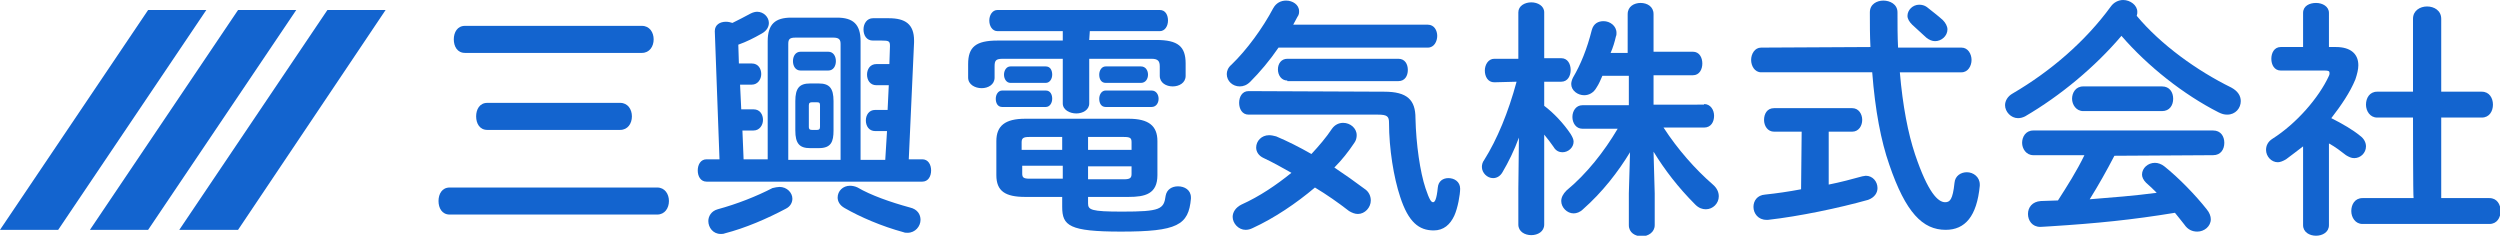
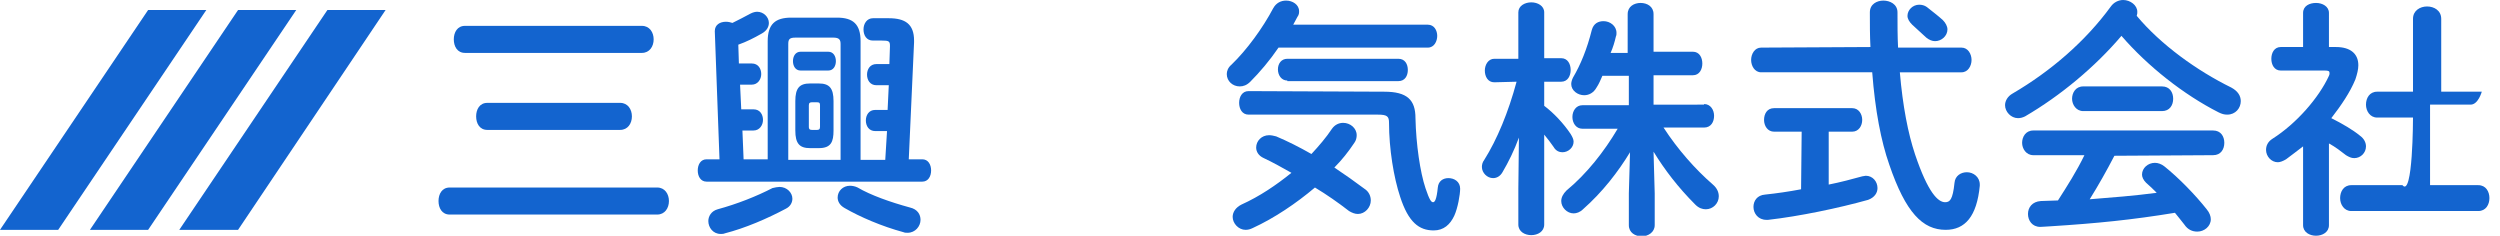
<svg xmlns="http://www.w3.org/2000/svg" version="1.1" id="b" x="0px" y="0px" viewBox="0 0 425.3 40.1" style="enable-background:new 0 0 425.3 40.1;" xml:space="preserve">
  <style type="text/css">
	.st0{fill:#1364CF;}
</style>
  <g id="c">
    <g>
      <path class="st0" d="M111.8,31.9c1.3,0,2,1.1,2,2.3s-0.7,2.3-2,2.3H76.5c-1.3,0-1.9-1.1-1.9-2.3s0.6-2.3,1.9-2.3H111.8z     M109.2,4.4c1.3,0,2,1.1,2,2.3s-0.7,2.3-2,2.3H79.1c-1.3,0-1.9-1.1-1.9-2.3s0.6-2.3,1.9-2.3H109.2z M105.5,17.5c1.3,0,2,1.1,2,2.3    s-0.7,2.3-2,2.3H82.9c-1.3,0-1.9-1.1-1.9-2.3s0.6-2.3,1.9-2.3H105.5z" />
      <path class="st0" d="M150.9,22.3h-2c-1.1,0-1.6-0.9-1.6-1.8s0.5-1.8,1.6-1.8h2.1l0.2-4.2h-2.1c-1.1,0-1.6-0.9-1.6-1.8    s0.5-1.8,1.6-1.8h2.2l0.1-3V7.8c0-0.8-0.2-0.9-1.4-0.9h-1.5c-1.1,0-1.6-0.9-1.6-1.9s0.6-1.9,1.6-1.9h2.7c2.8,0,4.3,1,4.3,3.8v0.3    l-0.9,19.9h2.3c1,0,1.5,0.9,1.5,1.9s-0.5,1.9-1.5,1.9h-36.7c-1,0-1.5-0.9-1.5-1.9s0.5-1.9,1.5-1.9h2.2l-0.8-21.8    c0-1.1,0.9-1.6,1.9-1.6c0.4,0,0.8,0.1,1.1,0.2c1-0.5,2-1,3.1-1.6c0.4-0.2,0.8-0.3,1.1-0.3c1.1,0,2,0.9,2,1.9    c0,0.6-0.3,1.3-1.2,1.8c-1.4,0.8-2.6,1.4-4,1.9l0.1,3.2h2.2c1.1,0,1.6,0.9,1.6,1.8s-0.6,1.8-1.6,1.8h-2l0.2,4.2h2.1    c1.1,0,1.6,0.9,1.6,1.8s-0.6,1.8-1.6,1.8h-1.9l0.2,4.9h4.1V7c0-2.9,1.3-4,4-4h7.8c2.7,0,4,1.1,4,4v20.2h4.2L150.9,22.3L150.9,22.3    z M132.6,31.8c1.3,0,2.2,1,2.2,2c0,0.6-0.3,1.3-1.1,1.7c-3.2,1.7-6.9,3.3-10.4,4.2c-0.2,0.1-0.5,0.1-0.7,0.1    c-1.3,0-2.1-1.1-2.1-2.2c0-0.8,0.5-1.7,1.6-2c3.3-0.9,6.6-2.2,9.3-3.6C131.8,31.9,132.3,31.8,132.6,31.8 M143,27.2V7.5    c0-0.7-0.2-1.1-1.2-1.1h-6.5c-1,0-1.2,0.3-1.2,1.1v19.7H143z M140.9,8.8c0.9,0,1.3,0.8,1.3,1.6s-0.4,1.6-1.3,1.6h-4.7    c-0.9,0-1.3-0.8-1.3-1.6s0.4-1.6,1.3-1.6H140.9z M137.8,25.2c-1.8,0-2.5-0.8-2.5-3v-5c0-2.2,0.7-3,2.5-3h1.5c1.8,0,2.5,0.8,2.5,3    v5c0,1.9-0.4,3-2.5,3H137.8z M139,22.1c0.3,0,0.5-0.1,0.5-0.5v-3.7c0-0.4-0.1-0.5-0.5-0.5h-0.9c-0.3,0-0.5,0.1-0.5,0.5v3.7    c0,0.3,0.1,0.5,0.5,0.5H139z M154.8,35.3c1.3,0.3,1.8,1.2,1.8,2.1c0,1.1-0.9,2.2-2.2,2.2c-0.2,0-0.5,0-0.7-0.1    c-3.7-1-7.4-2.6-10-4.1c-0.9-0.5-1.2-1.2-1.2-1.8c0-1.1,0.9-2,2.1-2c0.4,0,0.9,0.1,1.3,0.3C148.1,33.2,151.5,34.4,154.8,35.3" />
-       <path class="st0" d="M185.3,6.8h11.4c3.7,0,5,1.1,5,4v2.1c0,1.2-1.1,1.8-2.2,1.8s-2.2-0.6-2.2-1.8v-1.6c0-0.9-0.3-1.3-1.4-1.3    h-10.6v7.6c0,1.1-1.1,1.7-2.2,1.7s-2.3-0.6-2.3-1.7V10h-10.2c-1.2,0-1.4,0.3-1.4,1.3v1.9c0,1.2-1.1,1.8-2.2,1.8s-2.3-0.6-2.3-1.8    v-2.3c0-2.9,1.3-4,5-4h11.1V5.3h-11.1c-0.9,0-1.4-0.9-1.4-1.8s0.5-1.8,1.4-1.8h27.6c1,0,1.4,0.9,1.4,1.8s-0.5,1.8-1.4,1.8h-11.9    L185.3,6.8L185.3,6.8z M170.5,18.2c-0.8,0-1.1-0.7-1.1-1.4c0-0.7,0.4-1.4,1.1-1.4h7.4c0.8,0,1.1,0.7,1.1,1.4    c0,0.7-0.4,1.4-1.1,1.4H170.5z M174.4,33.5c-3.4,0-4.9-1-4.9-3.7V24c0-2.6,1.5-3.8,4.9-3.8H192c3.4,0,4.9,1.2,4.9,3.8v5.8    c0,3.2-2.1,3.7-4.9,3.7h-6.9v1.1c0,1.1,0.5,1.4,5.8,1.4c6.5,0,7.1-0.4,7.4-2.7c0.2-1.1,1.1-1.6,2.1-1.6c1.1,0,2.2,0.6,2.2,1.9v0.2    c-0.4,4.5-2.3,5.6-11.9,5.6c-8.8,0-10-1-10-4.2v-1.7L174.4,33.5L174.4,33.5z M171.9,14.1c-0.7,0-1.1-0.7-1.1-1.4    c0-0.7,0.4-1.4,1.1-1.4h6c0.8,0,1.1,0.7,1.1,1.4c0,0.7-0.4,1.4-1.1,1.4H171.9z M175.1,23.3c-1,0-1.3,0.2-1.3,0.9v1.3h6.9v-2.2    H175.1L175.1,23.3z M173.9,28.2v1.3c0,0.7,0.2,0.9,1.3,0.9h5.6v-2.2L173.9,28.2L173.9,28.2z M185.1,25.5h7.4v-1.3    c0-0.7-0.2-0.9-1.3-0.9h-6.1L185.1,25.5L185.1,25.5z M185.1,30.5h6.1c1,0,1.3-0.2,1.3-0.9v-1.3h-7.4L185.1,30.5L185.1,30.5z     M188.1,14.1c-0.8,0-1.1-0.7-1.1-1.4c0-0.7,0.4-1.4,1.1-1.4h6c0.8,0,1.2,0.7,1.2,1.4c0,0.7-0.4,1.4-1.2,1.4H188.1z M188.1,18.2    c-0.8,0-1.1-0.7-1.1-1.4c0-0.7,0.4-1.4,1.1-1.4h7.8c0.8,0,1.2,0.7,1.2,1.4c0,0.7-0.4,1.4-1.2,1.4H188.1z" />
      <path class="st0" d="M242.9,4.2c1.1,0,1.6,1,1.6,1.9s-0.5,2-1.6,2h-25.4c-1.5,2.2-3.2,4.2-4.8,5.8c-0.6,0.6-1.2,0.8-1.8,0.8    c-1.2,0-2.2-0.9-2.2-2.1c0-0.5,0.2-1.1,0.8-1.6c2.6-2.5,5.3-6.2,7.1-9.6c0.5-0.9,1.3-1.3,2.2-1.3c1.1,0,2.2,0.7,2.2,1.8    c0,0.3,0,0.6-0.3,1c-0.2,0.4-0.5,0.9-0.7,1.3L242.9,4.2L242.9,4.2z M232.1,32.1c0.8,0.5,1.1,1.3,1.1,2c0,1.2-1,2.3-2.2,2.3    c-0.5,0-1-0.2-1.5-0.5c-1.8-1.4-3.8-2.8-5.8-4c-3.2,2.7-6.9,5.2-10.6,6.9c-0.4,0.2-0.8,0.3-1.2,0.3c-1.2,0-2.2-1.1-2.2-2.2    c0-0.8,0.5-1.6,1.5-2.1c3.1-1.4,5.9-3.3,8.5-5.4c-1.6-0.9-3.2-1.8-4.7-2.5c-0.9-0.4-1.3-1.1-1.3-1.8c0-1.1,0.9-2.1,2.2-2.1    c0.4,0,0.8,0.1,1.2,0.2c1.9,0.8,3.9,1.8,6,3c1.3-1.4,2.5-2.8,3.5-4.3c0.5-0.7,1.2-1,1.9-1c1.2,0,2.3,0.9,2.3,2.1    c0,0.4-0.1,0.9-0.4,1.3c-1,1.5-2.1,2.9-3.4,4.2C228.8,29.7,230.5,30.9,232.1,32.1 M235.5,15.6c3.9,0,5.3,1.4,5.3,4.5    c0.1,4.5,0.8,9.2,1.7,11.9c0.7,2.1,1,2.4,1.3,2.4c0.3,0,0.6-0.5,0.8-2.5c0.1-1.1,0.9-1.6,1.8-1.6c1,0,2,0.6,2,1.8    c0,1-0.4,3.3-1,4.6c-0.7,1.5-1.8,2.5-3.5,2.5c-2.5,0-4.3-1.4-5.7-5.7c-1.1-3.3-1.9-8.2-1.9-12.6c0-1.1-0.3-1.4-1.9-1.4h-22    c-1.1,0-1.6-1-1.6-2s0.5-2,1.6-2L235.5,15.6L235.5,15.6z M219,13.7c-1,0-1.6-0.9-1.6-1.9S218,10,219,10h18.9    c1.1,0,1.6,0.9,1.6,1.9s-0.5,1.9-1.6,1.9H219z" />
      <path class="st0" d="M254.2,14c-1.1,0-1.6-1-1.6-2s0.6-2,1.6-2h4.1V2.1c0-1.1,1.1-1.7,2.2-1.7s2.2,0.6,2.2,1.7v7.8h2.9    c1.1,0,1.6,1,1.6,2s-0.5,2-1.6,2h-2.9v4.1c1.6,1.2,3.3,3,4.5,4.8c0.3,0.5,0.5,0.9,0.5,1.3c0,1-0.9,1.8-1.9,1.8    c-0.5,0-1.1-0.2-1.5-0.9c-0.5-0.7-1-1.4-1.6-2.1v15.3c0,1.2-1.1,1.8-2.2,1.8s-2.2-0.6-2.2-1.8v-6.1l0.1-8.7    c-0.8,2.2-1.8,4.2-2.8,5.9c-0.4,0.7-1,1-1.6,1c-1,0-1.9-0.9-1.9-1.9c0-0.4,0.1-0.8,0.4-1.2c2.2-3.5,4.1-8.1,5.5-13.3L254.2,14    L254.2,14z M289.9,17.7c1.1,0,1.7,1,1.7,2s-0.5,2-1.7,2H283c2.4,3.7,5.4,7.1,8.4,9.7c0.7,0.6,1,1.3,1,2c0,1.2-1,2.2-2.2,2.2    c-0.6,0-1.2-0.2-1.8-0.8c-2.9-2.9-5.2-5.9-7.1-9l0.2,7.1v5.4c0,1.2-1.1,1.9-2.2,1.9s-2.2-0.6-2.2-1.9v-5.4l0.2-7    c-2,3.3-4.7,6.8-8,9.7c-0.5,0.5-1.1,0.7-1.6,0.7c-1.1,0-2.1-1-2.1-2.1c0-0.6,0.3-1.2,0.9-1.8c3.4-2.8,6.4-6.6,8.7-10.5h-6    c-1.1,0-1.7-1-1.7-2s0.6-2,1.7-2h7.9v-5h-4.5c-0.3,0.7-0.6,1.4-1,2c-0.5,0.9-1.3,1.3-2.1,1.3c-1.1,0-2.2-0.8-2.2-1.9    c0-0.3,0.1-0.7,0.3-1.1c1.3-2.2,2.4-4.9,3.2-8.1c0.3-1.1,1.1-1.5,2-1.5c1.1,0,2.2,0.8,2.2,2c0,0.2,0,0.4-0.1,0.6    c-0.2,0.9-0.5,1.9-0.9,2.8h2.9V2.4c0-1.3,1.1-1.9,2.2-1.9s2.2,0.6,2.2,1.9v6.4h6.7c1.1,0,1.6,1,1.6,2s-0.5,2-1.6,2h-6.7v5H289.9    L289.9,17.7z" />
      <path class="st0" d="M318.2,8c-0.1-1.9-0.1-3.9-0.1-5.9c0-1.4,1.2-2,2.3-2s2.4,0.6,2.4,2c0,2.1,0,4.1,0.1,6h10.8    c1.1,0,1.7,1.1,1.7,2.1s-0.6,2.1-1.7,2.1h-10.5c0.5,5.8,1.4,10.4,2.6,14c2.2,6.5,3.9,8.1,5.1,8.1c0.8,0,1.3-0.4,1.6-3.3    c0.1-1.2,1.1-1.8,2.1-1.8c1.1,0,2.2,0.8,2.2,2.1v0.2c-0.5,5.2-2.5,7.5-5.8,7.5c-3.9,0-6.8-2.9-9.6-11.1c-1.4-4-2.4-9.2-2.9-15.7    h-18.9c-1.1,0-1.7-1.1-1.7-2.1s0.6-2.1,1.7-2.1L318.2,8L318.2,8z M306.5,22.4h-4.7c-1.1,0-1.7-1-1.7-2s0.5-2,1.7-2h13.3    c1.1,0,1.7,1,1.7,2s-0.6,2-1.7,2h-4v9c2-0.4,3.9-0.9,5.7-1.4c0.2,0,0.4-0.1,0.6-0.1c1.2,0,2,1,2,2.1c0,0.8-0.5,1.6-1.6,2    c-5,1.4-11.7,2.8-17,3.4h-0.3c-1.4,0-2.2-1.1-2.2-2.2c0-1,0.6-2,2-2.1c1.9-0.2,4-0.5,6.1-0.9L306.5,22.4L306.5,22.4z M330.5,3.4    c0.5,0.5,0.8,1.1,0.8,1.6c0,1.1-1,2-2.1,2c-0.5,0-1-0.2-1.5-0.6c-0.9-0.8-1.5-1.4-2.4-2.2c-0.5-0.5-0.8-1-0.8-1.5    c0-1,0.9-1.9,2-1.9c0.4,0,0.9,0.1,1.3,0.4C328.8,2,329.6,2.6,330.5,3.4" />
      <path class="st0" d="M379.6,14.9c1.1,0.6,1.6,1.4,1.6,2.3c0,1.2-0.9,2.3-2.3,2.3c-0.5,0-0.9-0.1-1.5-0.4c-5.9-3-12-7.8-16.5-13    c-4.5,5.3-10.4,10.2-16.4,13.7c-0.4,0.2-0.8,0.3-1.2,0.3c-1.2,0-2.2-1.1-2.2-2.2c0-0.7,0.4-1.5,1.3-2c6.5-3.8,12.4-8.9,16.7-14.8    c0.5-0.7,1.3-1.1,2.1-1.1c1.2,0,2.4,0.9,2.4,2c0,0.2,0,0.4-0.1,0.7C367.6,7.6,373.7,12,379.6,14.9 M359.7,26.5    c-1.3,2.5-2.7,5-4.2,7.4c3.8-0.3,7.6-0.6,11.4-1.1c-0.6-0.6-1.2-1.2-1.8-1.7c-0.5-0.5-0.7-1-0.7-1.4c0-1.1,1-2,2.2-2    c0.5,0,1.1,0.2,1.6,0.6c2.5,2,5.3,4.9,7.2,7.3c0.5,0.6,0.7,1.2,0.7,1.7c0,1.2-1.1,2.1-2.3,2.1c-0.8,0-1.6-0.3-2.2-1.2    c-0.5-0.6-1-1.3-1.6-2c-7.3,1.2-13.3,1.8-21.2,2.3c-0.3,0-1.3,0.1-1.7,0.1c-1.4,0-2.1-1.1-2.1-2.2s0.7-2.1,2.2-2.2l2.9-0.1    c1.6-2.5,3.2-5,4.5-7.7h-8.7c-1.2,0-1.9-1.1-1.9-2.1s0.6-2.1,1.9-2.1h30.6c1.3,0,1.9,1,1.9,2.1s-0.6,2.1-1.9,2.1L359.7,26.5    L359.7,26.5z M367.8,14.7c1.3,0,1.9,1,1.9,2.1s-0.6,2.1-1.9,2.1h-13.4c-1.2,0-1.9-1.1-1.9-2.1s0.6-2.1,1.9-2.1H367.8z" />
-       <path class="st0" d="M396.2,38.3c0,1.2-1.1,1.8-2.2,1.8s-2.2-0.6-2.2-1.8V24.9c-1,0.8-2,1.5-2.9,2.2c-0.5,0.3-1,0.5-1.4,0.5    c-1.1,0-2-1-2-2.1c0-0.7,0.3-1.4,1.1-1.9c4.1-2.6,7.9-7,9.6-10.7c0.1-0.2,0.1-0.3,0.1-0.5c0-0.3-0.2-0.4-0.8-0.4H388    c-1.1,0-1.6-1-1.6-2s0.5-2,1.6-2h3.8V2.2c0-1.2,1.1-1.7,2.2-1.7s2.2,0.6,2.2,1.7V8h1.2c2.4,0,3.8,1.1,3.8,3.1    c0,0.7-0.2,1.5-0.5,2.4c-0.9,2.2-2.4,4.4-4.1,6.6c1.8,0.9,3.7,2,4.9,3c0.7,0.5,1,1.2,1,1.8c0,1.1-0.9,2-2,2    c-0.5,0-0.9-0.2-1.4-0.5c-0.9-0.7-1.8-1.4-2.9-2L396.2,38.3L396.2,38.3z M410.5,20h-6.1c-1.2,0-1.9-1.1-1.9-2.2s0.6-2.2,1.9-2.2    h6.1V3.2c0-1.4,1.2-2.1,2.4-2.1s2.4,0.7,2.4,2.1v12.4h6.9c1.3,0,1.9,1.1,1.9,2.2s-0.6,2.2-1.9,2.2h-6.9v13.7h8.2    c1.3,0,1.9,1.1,1.9,2.2s-0.6,2.2-1.9,2.2h-21.6c-1.2,0-1.9-1.1-1.9-2.2s0.6-2.2,1.9-2.2h8.7C410.5,33.7,410.5,20,410.5,20z" />
+       <path class="st0" d="M396.2,38.3c0,1.2-1.1,1.8-2.2,1.8s-2.2-0.6-2.2-1.8V24.9c-1,0.8-2,1.5-2.9,2.2c-0.5,0.3-1,0.5-1.4,0.5    c-1.1,0-2-1-2-2.1c0-0.7,0.3-1.4,1.1-1.9c4.1-2.6,7.9-7,9.6-10.7c0.1-0.2,0.1-0.3,0.1-0.5c0-0.3-0.2-0.4-0.8-0.4H388    c-1.1,0-1.6-1-1.6-2s0.5-2,1.6-2h3.8V2.2c0-1.2,1.1-1.7,2.2-1.7s2.2,0.6,2.2,1.7V8h1.2c2.4,0,3.8,1.1,3.8,3.1    c0,0.7-0.2,1.5-0.5,2.4c-0.9,2.2-2.4,4.4-4.1,6.6c1.8,0.9,3.7,2,4.9,3c0.7,0.5,1,1.2,1,1.8c0,1.1-0.9,2-2,2    c-0.5,0-0.9-0.2-1.4-0.5c-0.9-0.7-1.8-1.4-2.9-2L396.2,38.3L396.2,38.3z M410.5,20h-6.1c-1.2,0-1.9-1.1-1.9-2.2s0.6-2.2,1.9-2.2    h6.1V3.2c0-1.4,1.2-2.1,2.4-2.1s2.4,0.7,2.4,2.1v12.4h6.9s-0.6,2.2-1.9,2.2h-6.9v13.7h8.2    c1.3,0,1.9,1.1,1.9,2.2s-0.6,2.2-1.9,2.2h-21.6c-1.2,0-1.9-1.1-1.9-2.2s0.6-2.2,1.9-2.2h8.7C410.5,33.7,410.5,20,410.5,20z" />
      <polygon class="st0" points="25.2,1.7 0,39.1 9.9,39.1 35.1,1.7   " />
      <polygon class="st0" points="40.5,1.7 15.3,39.1 25.2,39.1 50.4,1.7   " />
      <polygon class="st0" points="55.7,1.7 30.5,39.1 40.5,39.1 65.6,1.7   " />
    </g>
  </g>
</svg>